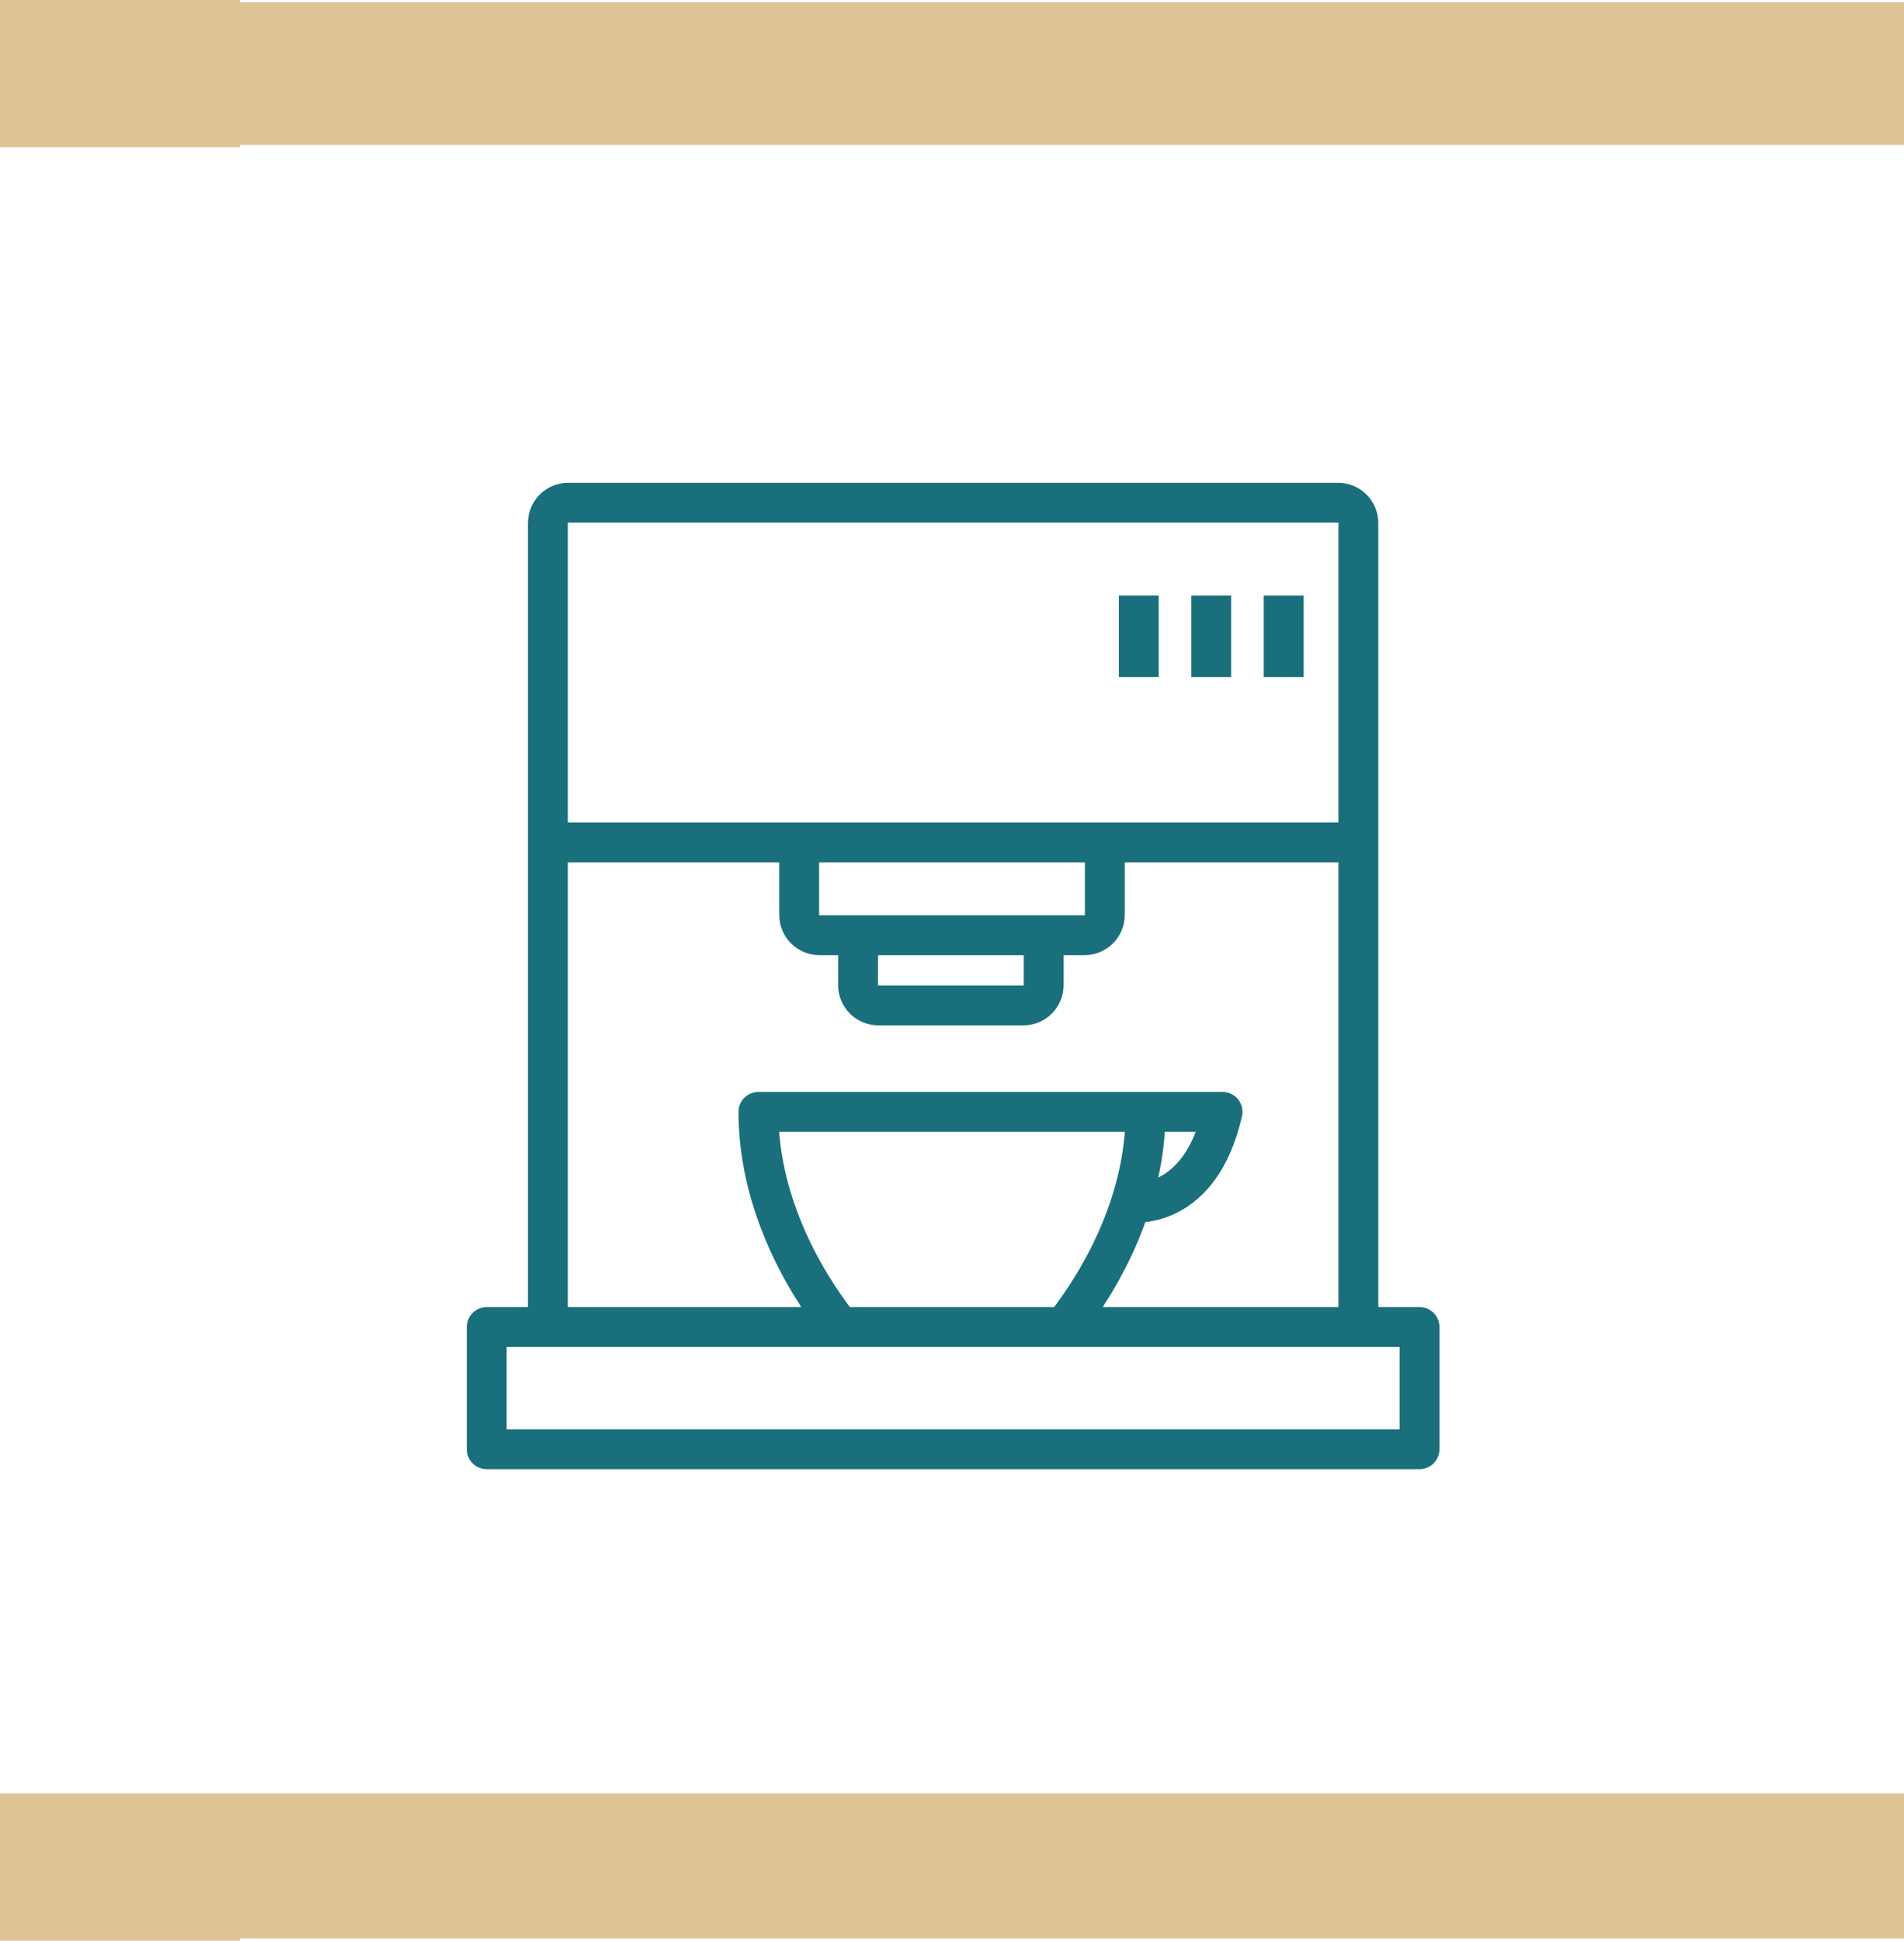
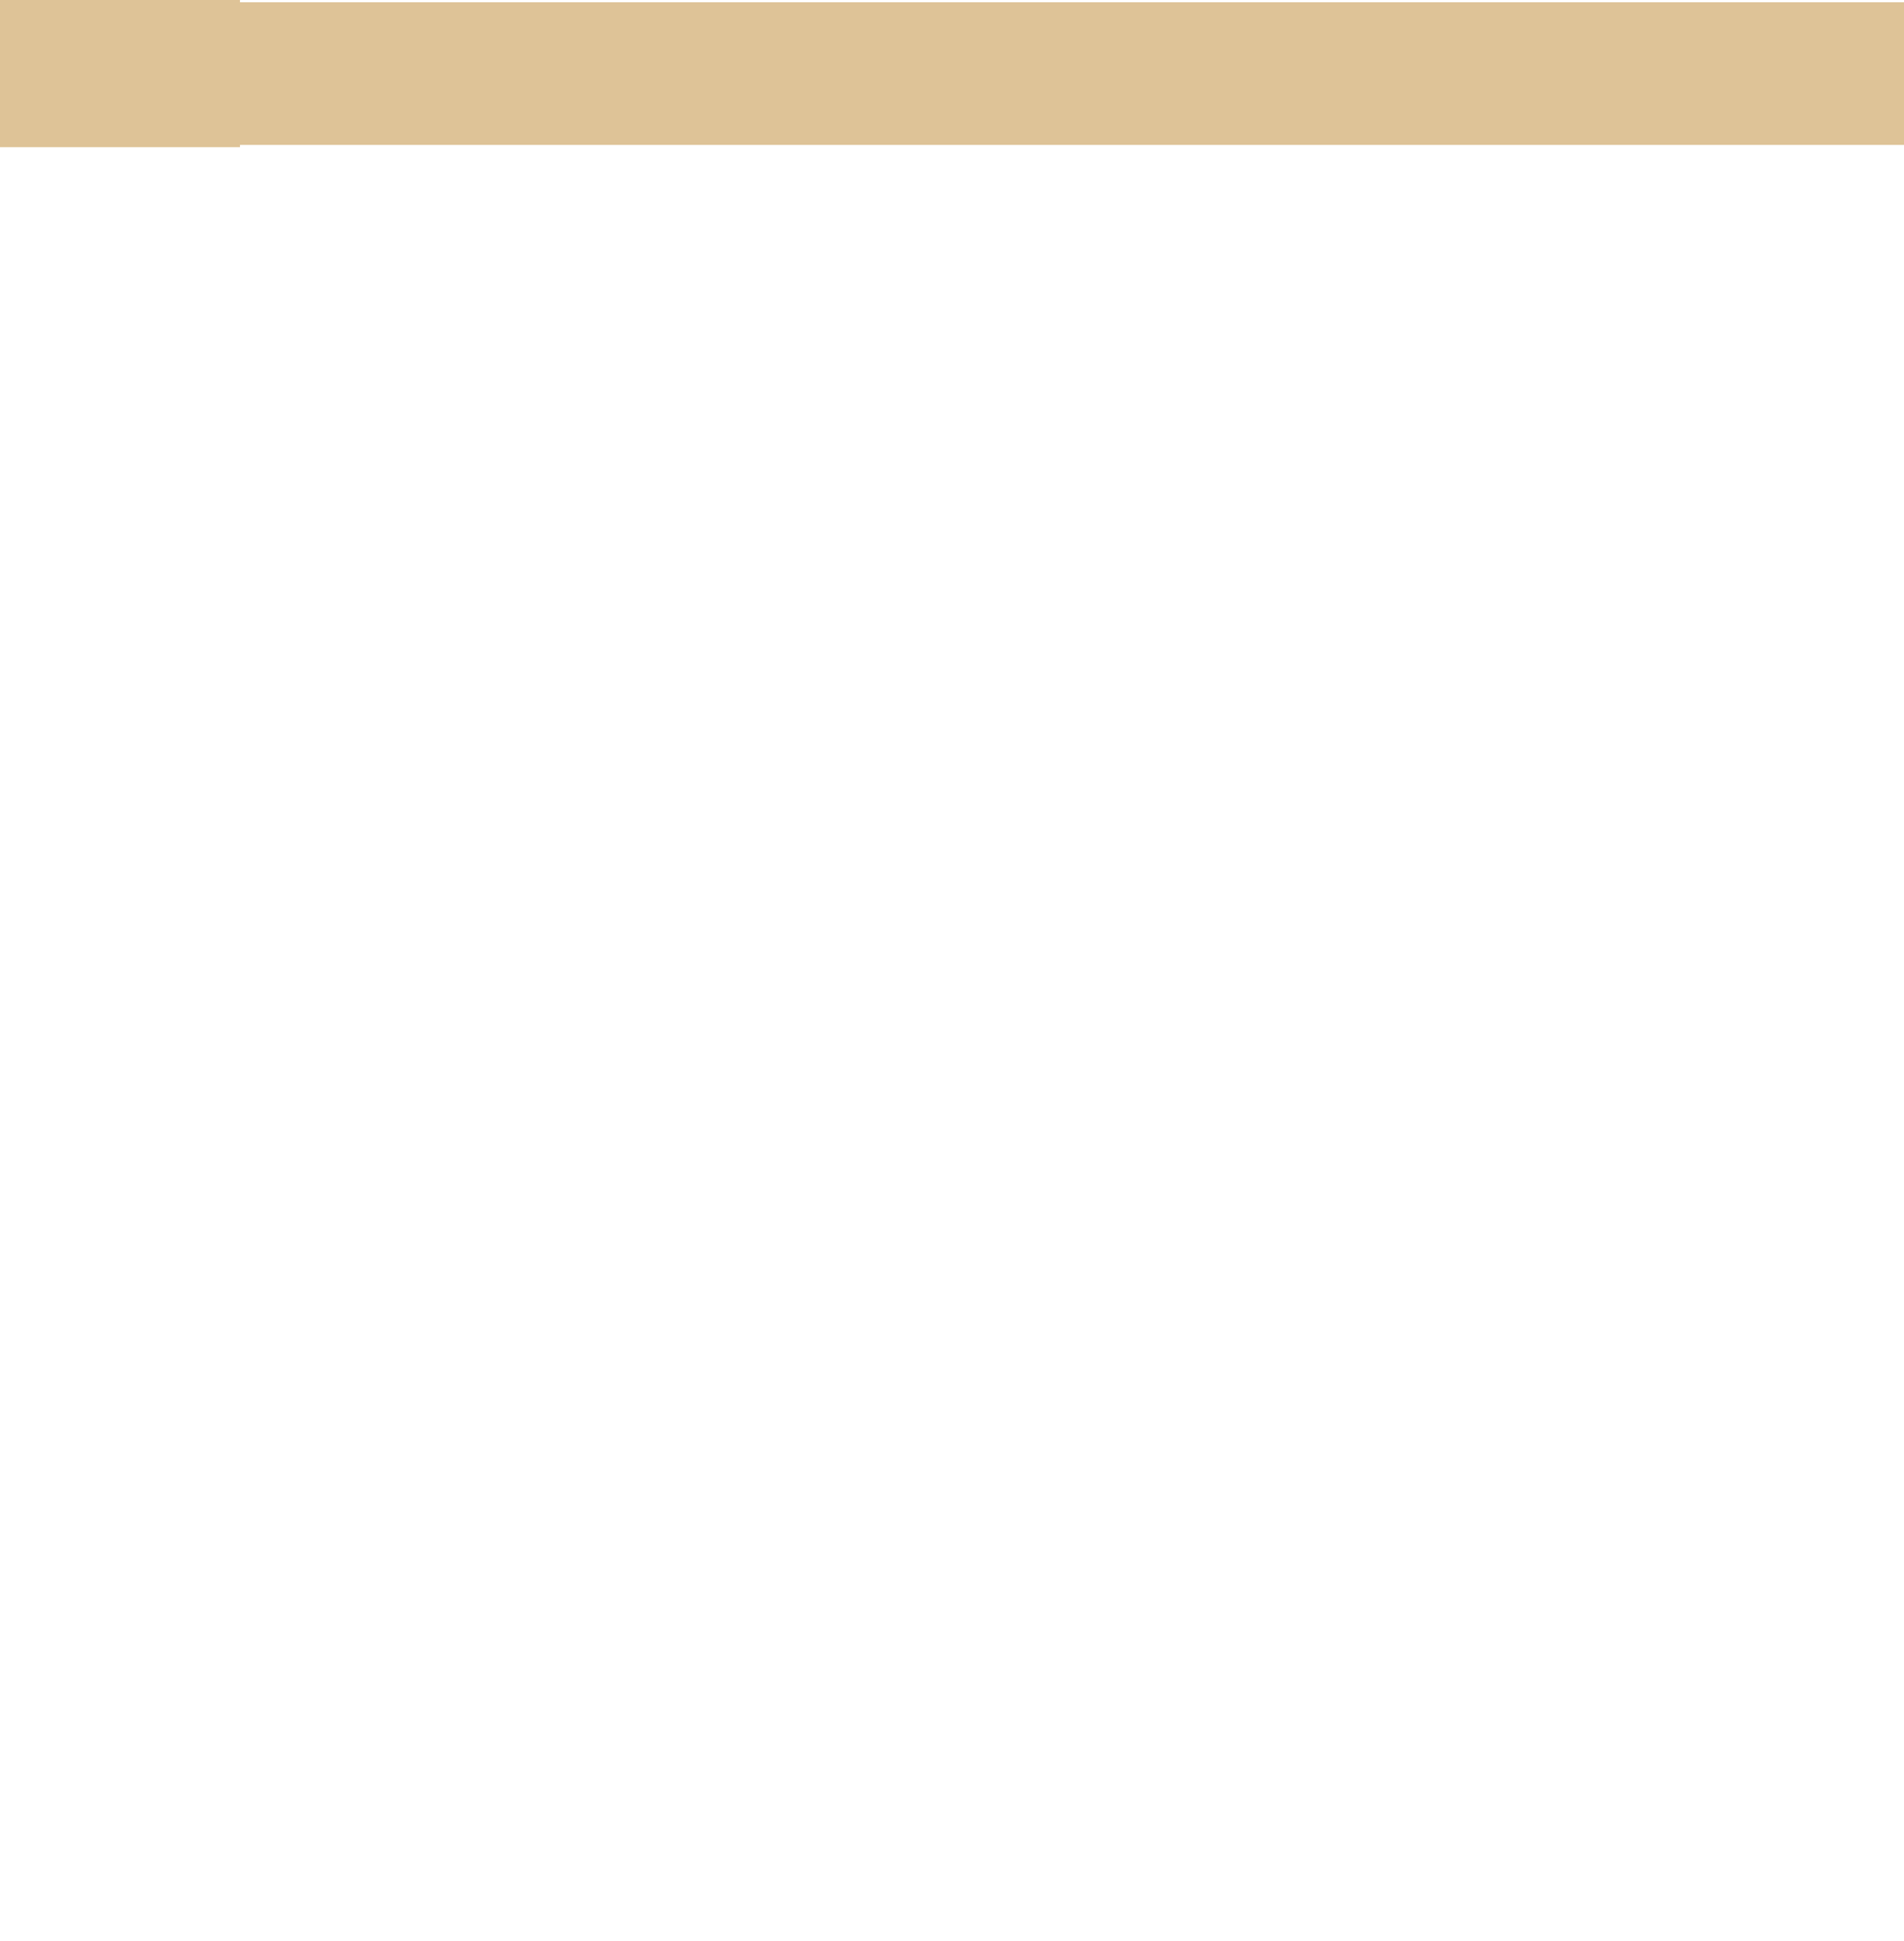
<svg xmlns="http://www.w3.org/2000/svg" version="1.1" id="Layer_1" x="0px" y="0px" viewBox="0 0 84.1 85.7" style="enable-background:new 0 0 84.1 85.7;" xml:space="preserve">
  <style type="text/css">
	.st0{fill:#DEC397;}
	.st1{fill:none;stroke:#196F7C;stroke-width:1.76;stroke-linejoin:round;}
</style>
  <polygon class="st0" points="0,0 0,6.5 10.6,6.5 10.6,6.4 84.1,6.4 84.1,0.1 10.6,0.1 10.6,0 " />
-   <polygon class="st0" points="0,79.2 0,85.7 10.6,85.7 10.6,85.6 84.1,85.6 84.1,79.2 10.6,79.2 10.6,79.2 " />
-   <path class="st1" d="M50.6,49.1H54c-1,4.4-4,4-4,4 M33.5,49.1c0,3.8,1.8,7.2,3.6,9.5H47c1.8-2.3,3.6-5.7,3.6-9.5H33.5z M21.5,64  h41.2v-5.4H21.5V64z M50.3,26.3v3.6 M53.5,26.3v3.6 M56.7,26.3v3.6 M37.9,41.3v2.2c0,0.5,0.4,0.9,0.9,0.9h6.4c0.5,0,0.9-0.4,0.9-0.9  v-2.2 M60,37.2H24.1 M35.3,37.2v3.2c0,0.5,0.4,0.9,0.9,0.9h11.7c0.5,0,0.9-0.4,0.9-0.9v-3.2 M60,58.6V30.8v-1.9v-5.8  c0-0.5-0.4-0.9-0.9-0.9h-34c-0.5,0-0.9,0.4-0.9,0.9v5.8v1.9v27.8" />
</svg>